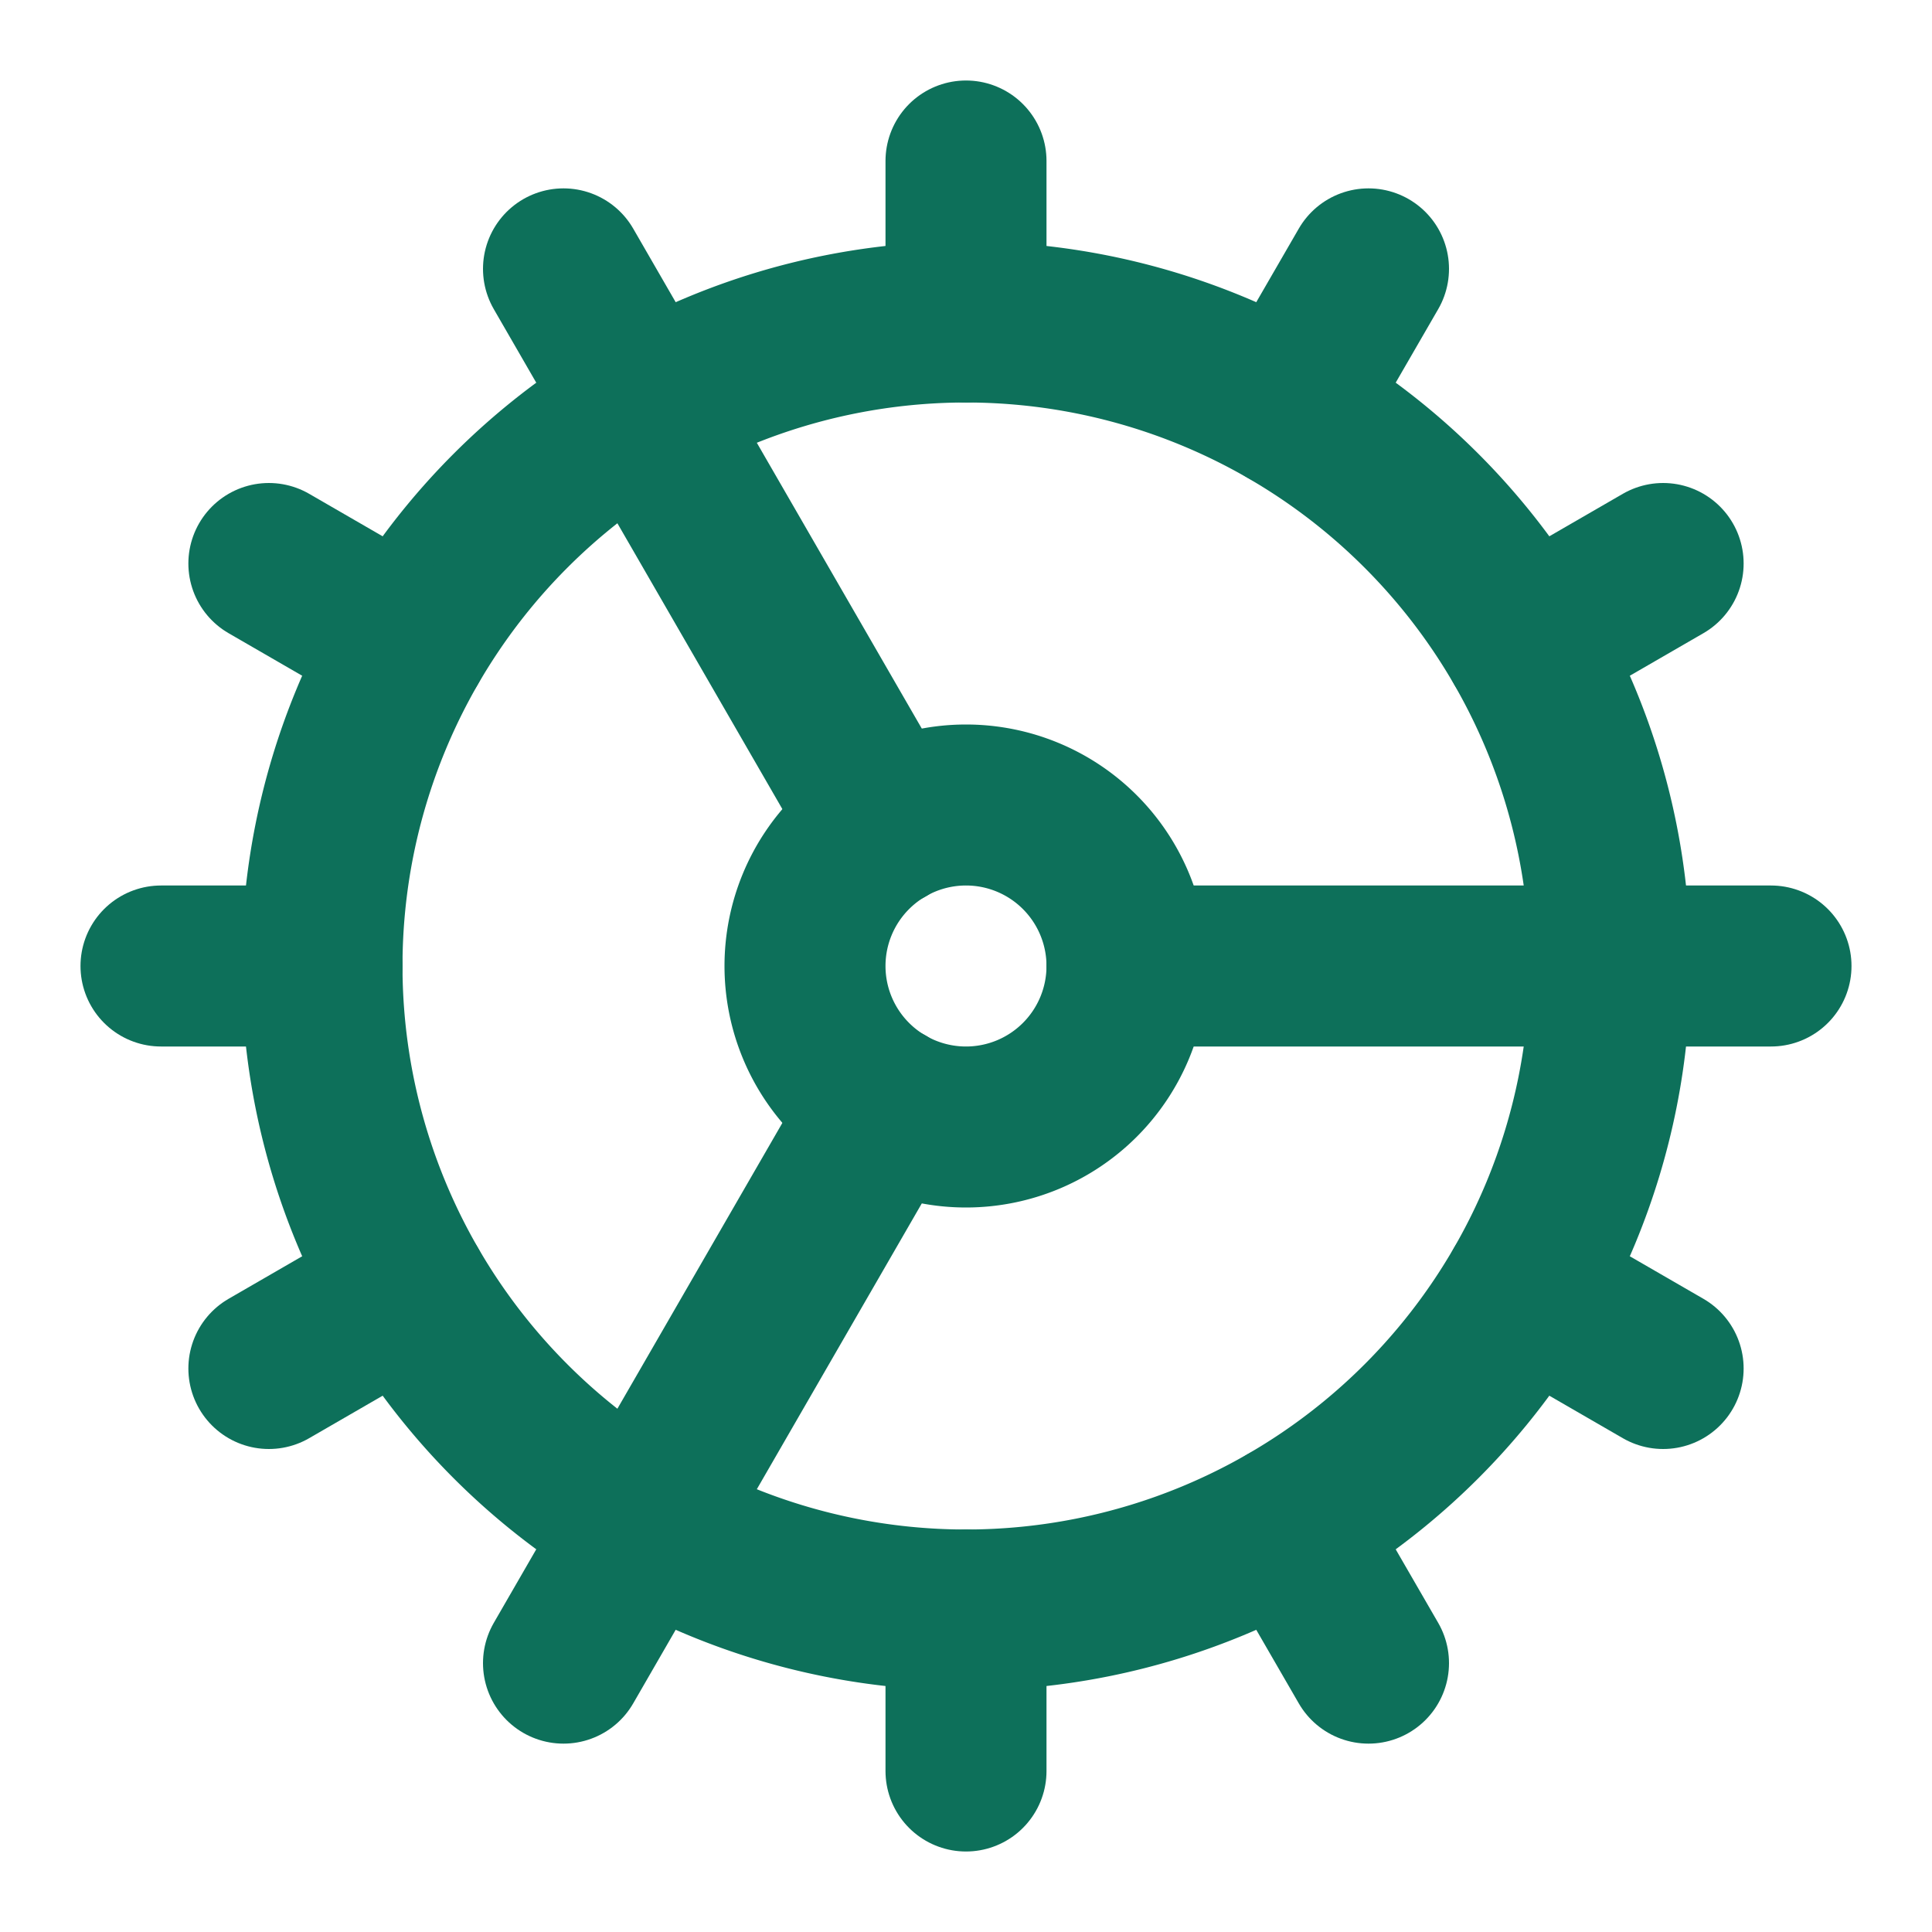
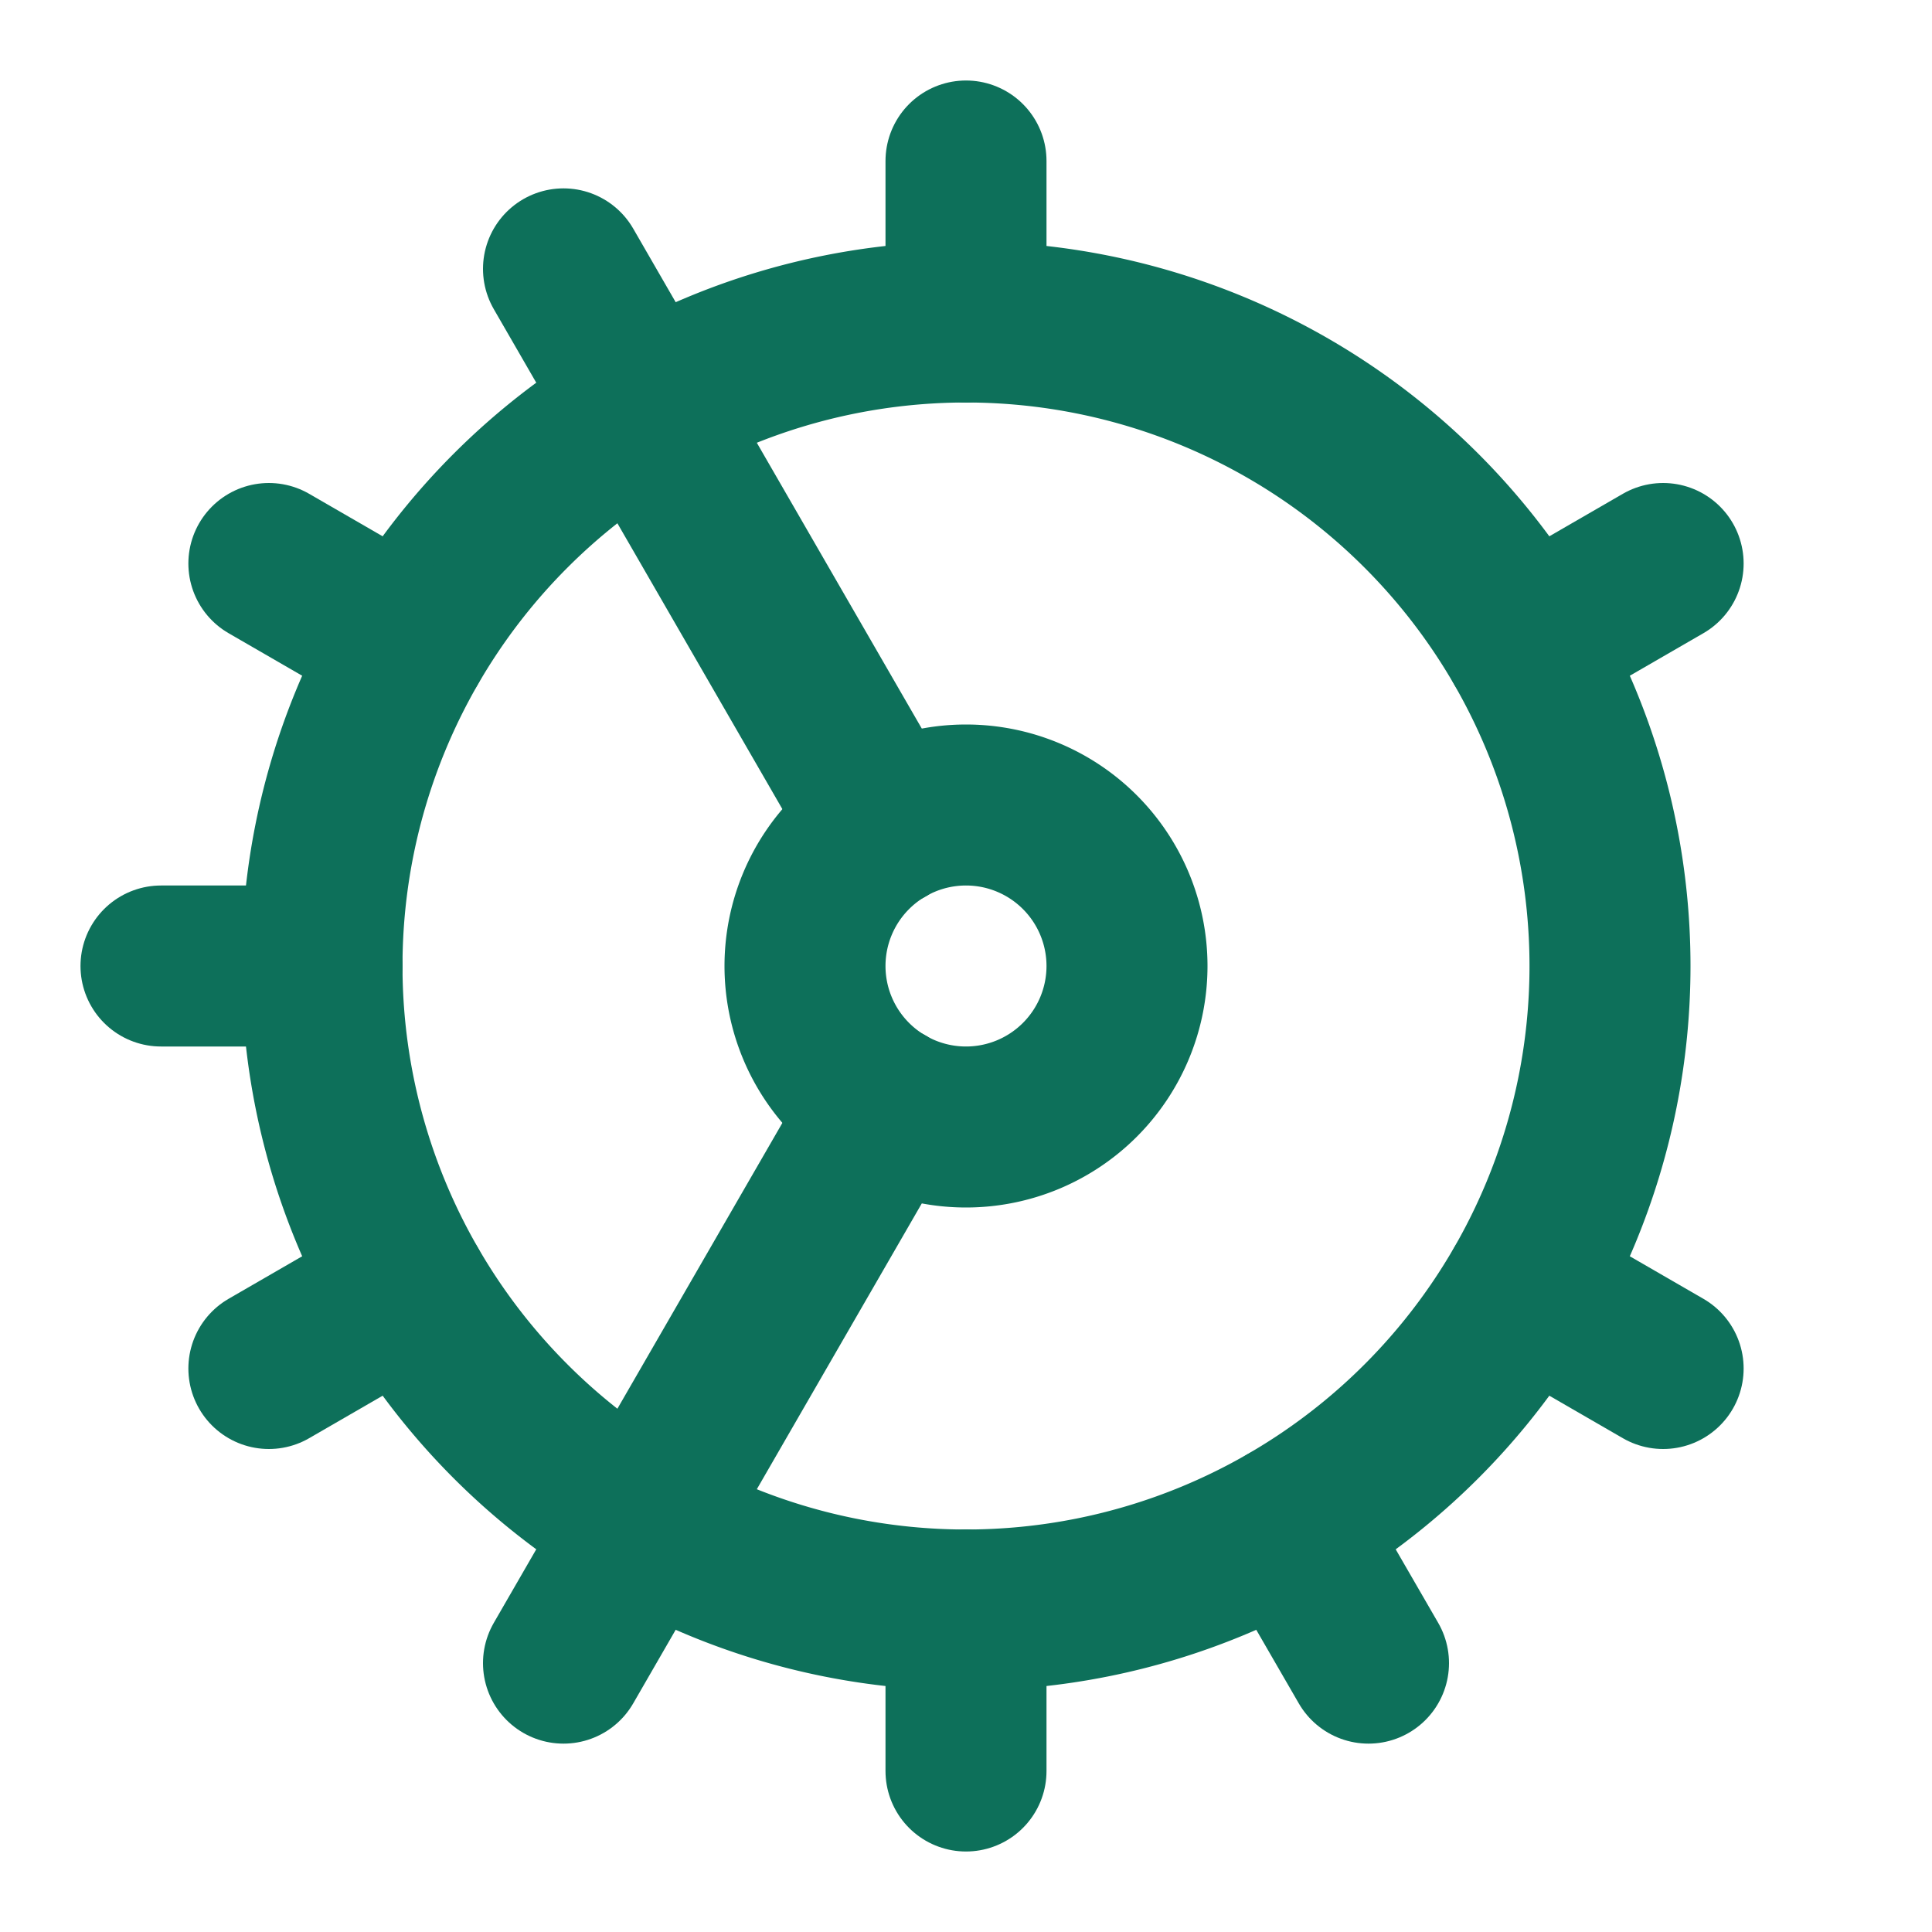
<svg xmlns="http://www.w3.org/2000/svg" width="48" height="48" viewBox="0 0 24 24" fill="none" stroke="currentColor" stroke-width="2" stroke-linecap="round" stroke-linejoin="round" class="lucide lucide-cog h-12 w-12 text-purple-600 mb-4">
  <path d="M12 20a8 8 0 1 0 0-16 8 8 0 0 0 0 16Z" stroke="#0d705a" />
-   <path d="M12 14a2 2 0 1 0 0-4 2 2 0 0 0 0 4Z" stroke="#0d705a" />
+   <path d="M12 14a2 2 0 1 0 0-4 2 2 0 0 0 0 4" stroke="#0d705a" />
  <path d="M12 2v2" stroke="#0d705a" />
  <path d="M12 22v-2" stroke="#0d705a" />
  <path d="m17 20.66-1-1.73" stroke="#0d705a" />
  <path d="M11 10.27 7 3.34" stroke="#0d705a" />
  <path d="m20.66 17-1.73-1" stroke="#0d705a" />
  <path d="m3.34 7 1.73 1" stroke="#0d705a" />
-   <path d="M14 12h8" stroke="#0d705a" />
  <path d="M2 12h2" stroke="#0d705a" />
  <path d="m20.66 7-1.73 1" stroke="#0d705a" />
  <path d="m3.34 17 1.73-1" stroke="#0d705a" />
-   <path d="m17 3.34-1 1.73" stroke="#0d705a" />
  <path d="m11 13.73-4 6.93" stroke="#0d705a" />
</svg>